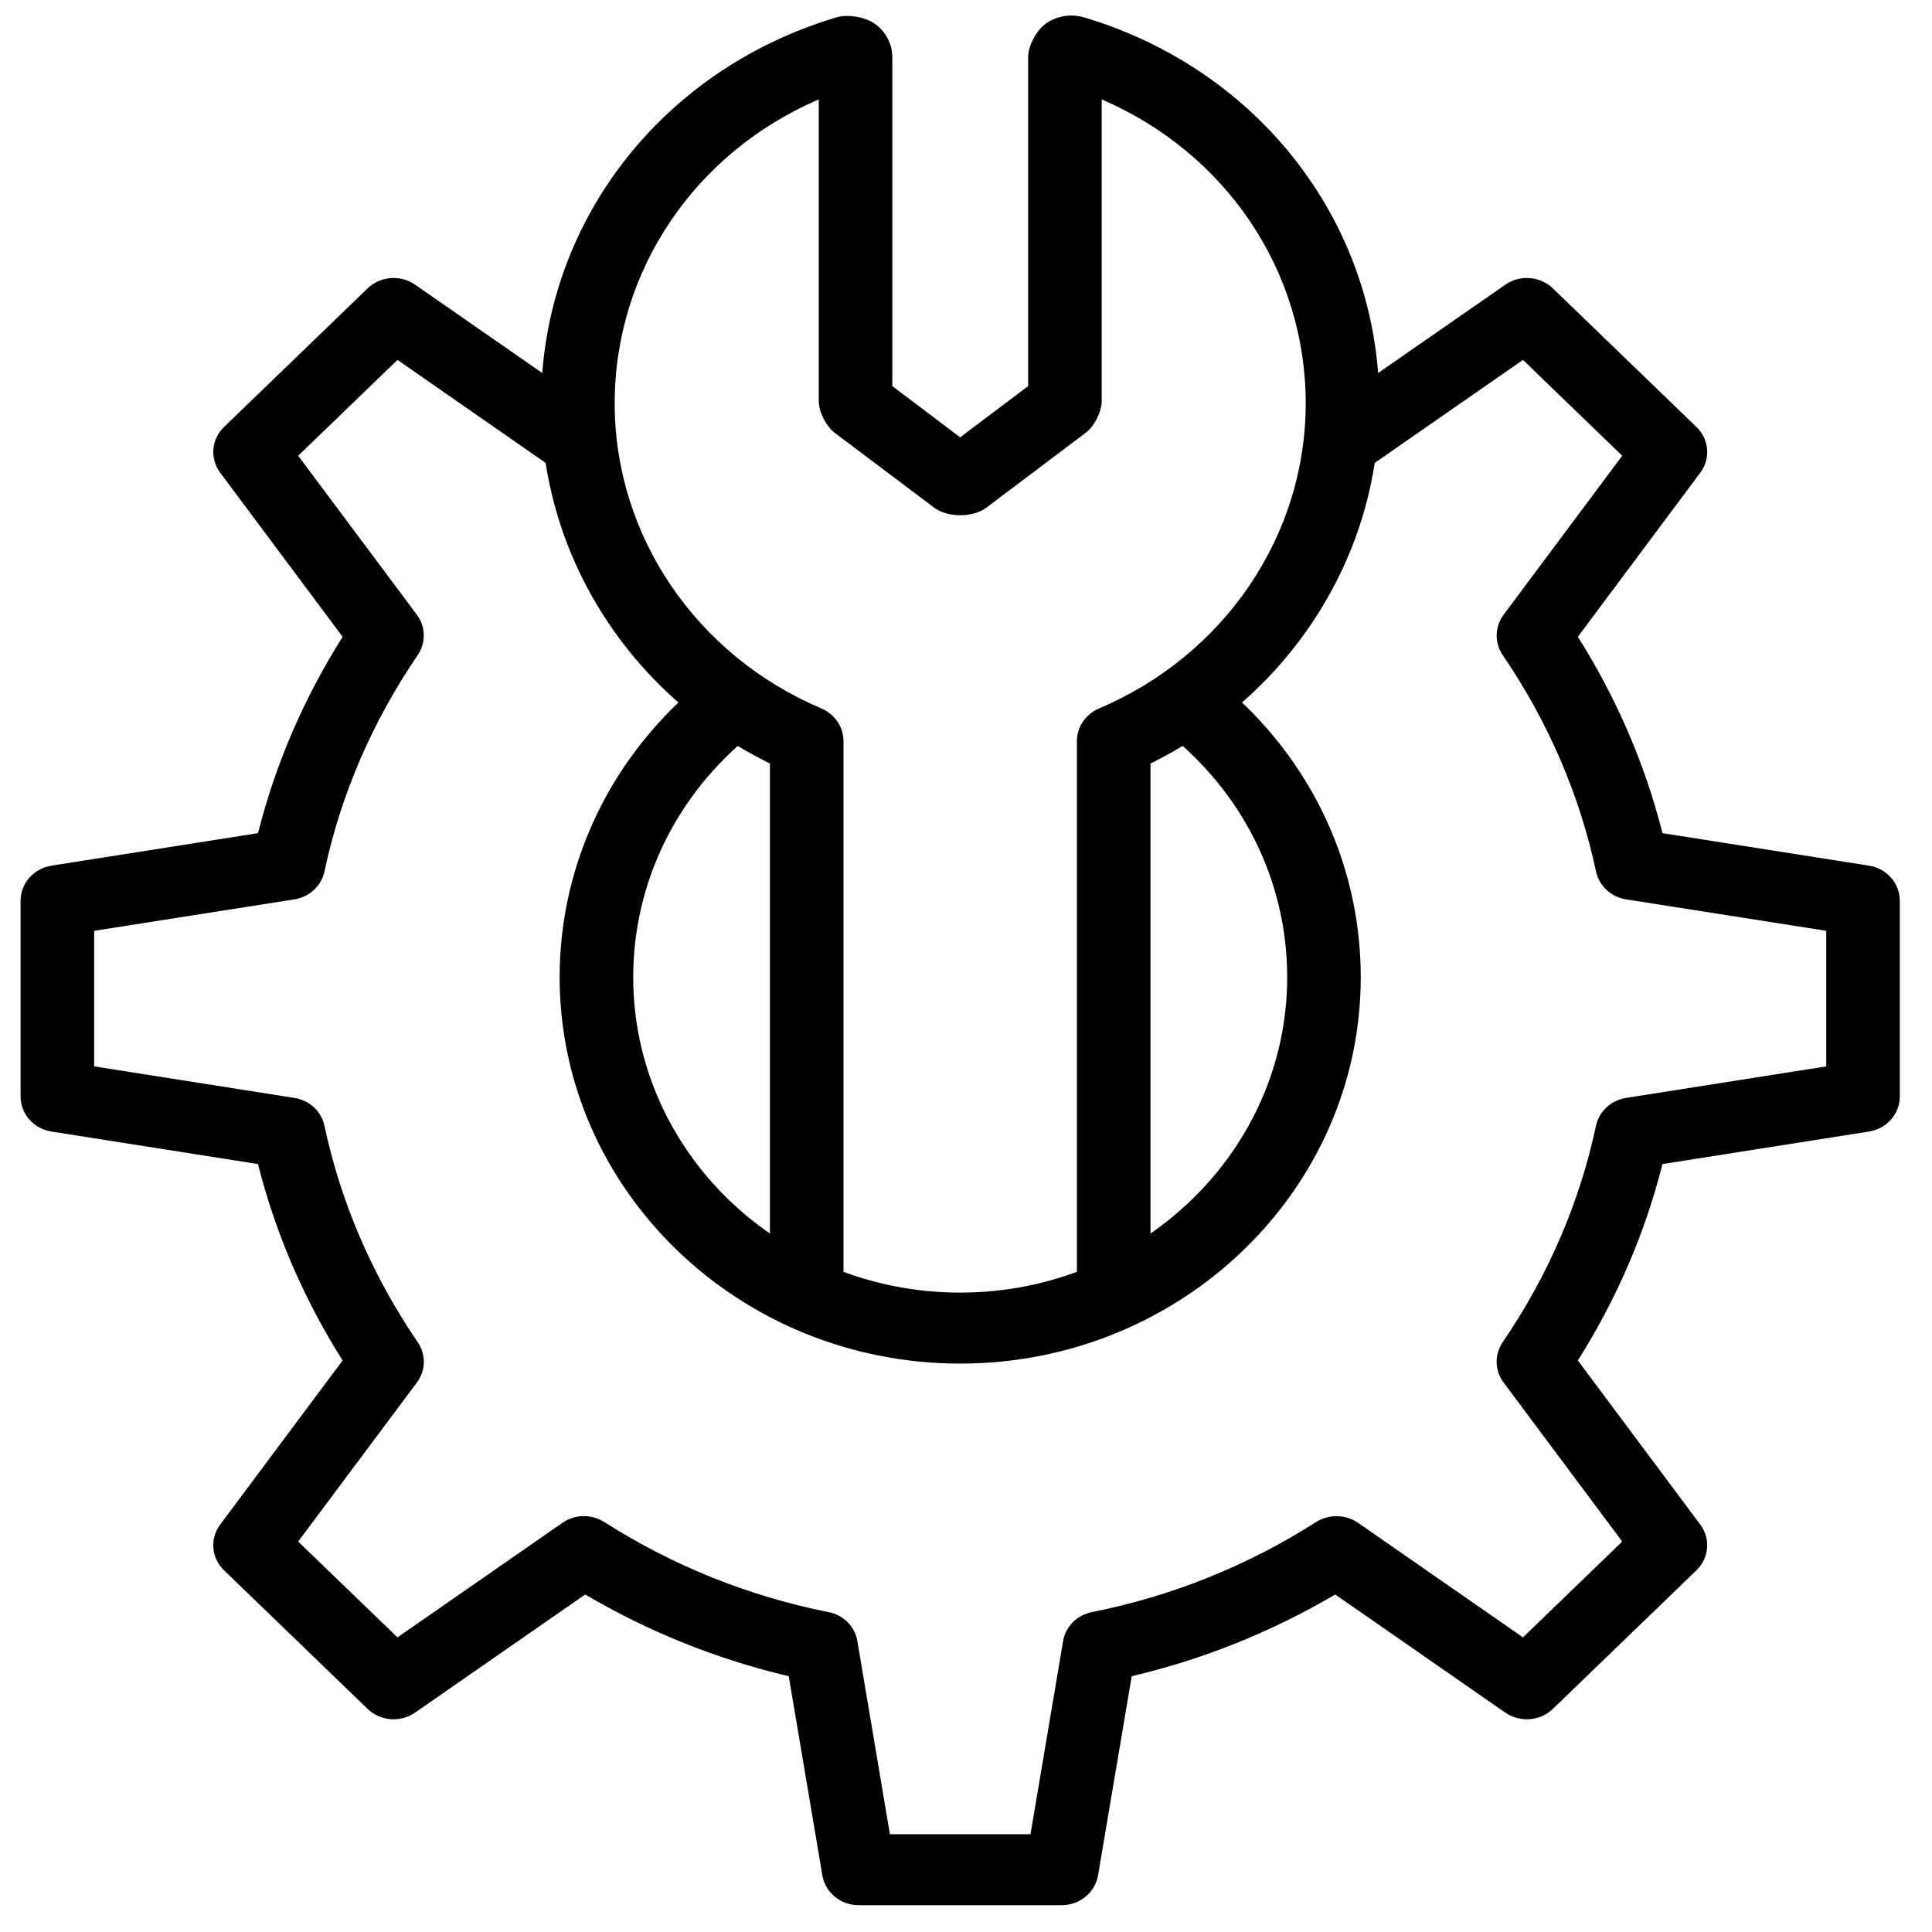
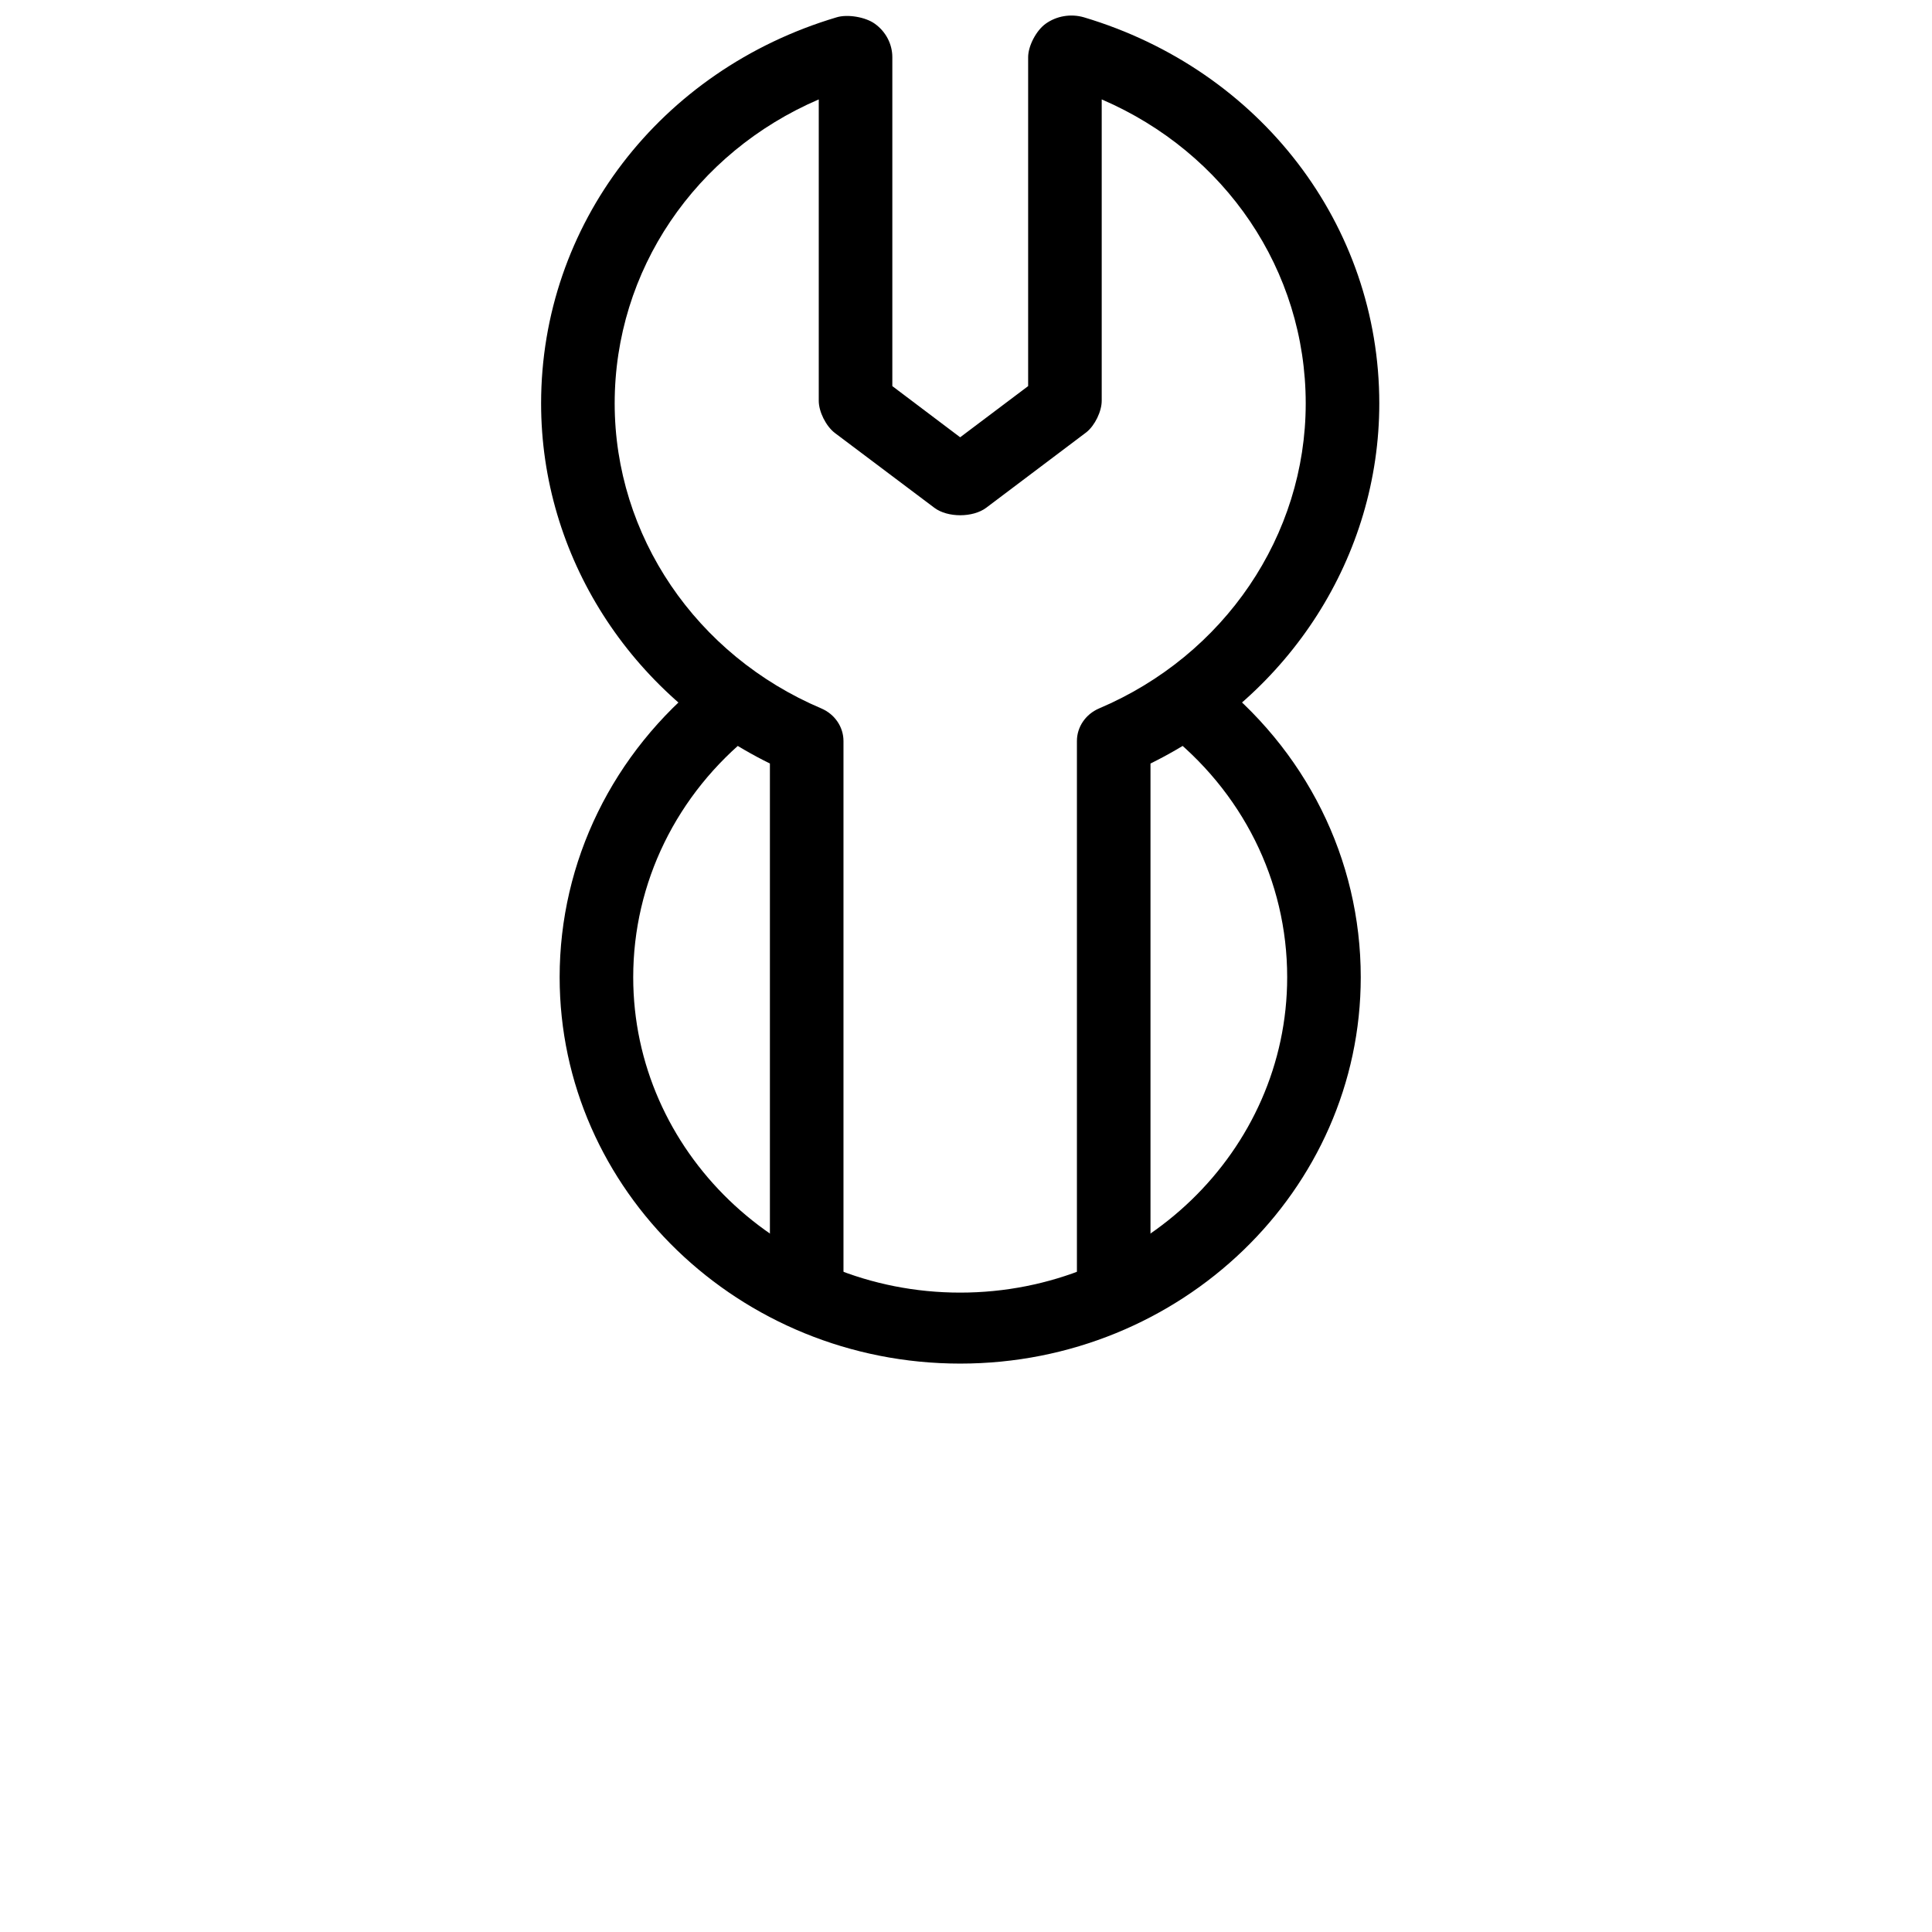
<svg xmlns="http://www.w3.org/2000/svg" width="100%" height="100%" viewBox="0 0 200 200" version="1.1" xml:space="preserve" style="fill-rule:evenodd;clip-rule:evenodd;stroke-linejoin:round;stroke-miterlimit:2;">
  <g transform="matrix(7.616,0,0,7.348,-2417.86,-2360.85)">
-     <path d="M331.902,348.132L329.143,348.132C328.897,348.132 328.688,347.954 328.649,347.712L328.192,344.906C327.219,344.669 326.291,344.282 325.425,343.755L323.113,345.419C322.913,345.562 322.641,345.54 322.468,345.367L320.517,343.415C320.343,343.241 320.321,342.969 320.464,342.77L322.128,340.458C321.601,339.593 321.215,338.665 320.978,337.691L318.171,337.233C317.929,337.194 317.751,336.985 317.751,336.74L317.751,333.98C317.751,333.735 317.929,333.526 318.171,333.487L320.978,333.029C321.215,332.057 321.601,331.129 322.128,330.263L320.464,327.951C320.321,327.752 320.343,327.479 320.517,327.306L322.468,325.354C322.641,325.181 322.913,325.159 323.113,325.302L325.526,327.039C325.751,327.201 325.802,327.514 325.641,327.737C325.477,327.961 325.164,328.012 324.942,327.852L322.874,326.362L321.524,327.712L323.138,329.953C323.258,330.121 323.263,330.347 323.149,330.52C322.531,331.46 322.104,332.486 321.881,333.569C321.84,333.772 321.677,333.929 321.472,333.962L318.751,334.405L318.751,336.315L321.472,336.759C321.677,336.792 321.84,336.948 321.881,337.151C322.104,338.235 322.531,339.262 323.149,340.201C323.263,340.374 323.259,340.6 323.138,340.768L321.524,343.009L322.874,344.359L325.115,342.746C325.283,342.623 325.509,342.62 325.683,342.733C326.622,343.353 327.648,343.779 328.732,344.003C328.936,344.044 329.092,344.207 329.125,344.412L329.567,347.132L331.478,347.132L331.921,344.412C331.954,344.207 332.11,344.044 332.313,344.003C333.398,343.779 334.424,343.353 335.362,342.733C335.537,342.62 335.762,342.625 335.93,342.745L338.172,344.359L339.521,343.009L337.908,340.768C337.787,340.6 337.783,340.374 337.896,340.201C338.515,339.262 338.941,338.235 339.165,337.151C339.206,336.948 339.369,336.792 339.574,336.759L342.294,336.315L342.294,334.405L339.574,333.962C339.369,333.929 339.206,333.772 339.165,333.569C338.941,332.486 338.515,331.46 337.896,330.52C337.783,330.347 337.788,330.121 337.908,329.953L339.521,327.712L338.172,326.362L336.104,327.851C335.881,328.01 335.566,327.961 335.405,327.736C335.244,327.513 335.295,327.2 335.52,327.038L337.933,325.302C338.132,325.159 338.405,325.181 338.578,325.354L340.529,327.306C340.703,327.479 340.725,327.752 340.582,327.951L338.918,330.263C339.445,331.129 339.831,332.057 340.068,333.029L342.874,333.487C343.116,333.526 343.294,333.735 343.294,333.98L343.294,336.74C343.294,336.985 343.116,337.194 342.874,337.233L340.068,337.691C339.831,338.665 339.445,339.593 338.918,340.458L340.582,342.77C340.725,342.969 340.703,343.241 340.529,343.415L338.578,345.367C338.405,345.54 338.132,345.561 337.933,345.42L335.62,343.755C334.755,344.282 333.827,344.669 332.854,344.906L332.396,347.712C332.356,347.954 332.147,348.132 331.902,348.132Z" style="fill-rule:nonzero;" />
-   </g>
+     </g>
  <g transform="matrix(7.616,0,0,7.348,-2417.86,-2360.85)">
    <path d="M332.609,339.963C332.333,339.963 332.109,339.739 332.109,339.463L332.109,331.731C332.109,331.533 332.227,331.354 332.408,331.273C334.115,330.523 335.219,328.836 335.219,326.975C335.219,325.098 334.126,323.441 332.446,322.692L332.446,326.938C332.446,327.087 332.353,327.286 332.238,327.381L330.876,328.445C330.696,328.585 330.351,328.586 330.171,328.445L328.82,327.392C328.699,327.297 328.6,327.093 328.6,326.938L328.6,322.692C326.921,323.44 325.826,325.098 325.826,326.975C325.826,328.836 326.93,330.523 328.637,331.273C328.818,331.354 328.936,331.533 328.936,331.731L328.936,339.463C328.936,339.739 328.712,339.963 328.436,339.963C328.159,339.963 327.936,339.739 327.936,339.463L327.936,332.048C326.036,331.079 324.826,329.122 324.826,326.975C324.826,324.464 326.439,322.278 328.841,321.536C328.99,321.488 329.235,321.531 329.362,321.626C329.511,321.736 329.6,321.912 329.6,322.097L329.6,326.731L330.522,327.452L331.446,326.731L331.446,322.097C331.446,321.938 331.557,321.72 331.684,321.626C331.832,321.516 332.025,321.482 332.203,321.535C334.605,322.278 336.219,324.464 336.219,326.975C336.219,329.122 335.009,331.079 333.109,332.048L333.109,339.463C333.109,339.739 332.886,339.963 332.609,339.963Z" style="fill-rule:nonzero;" />
  </g>
  <g transform="matrix(7.616,0,0,7.348,-2417.86,-2360.85)">
    <path d="M330.522,340.502C327.521,340.502 325.078,338.06 325.078,335.058C325.078,333.428 325.801,331.896 327.06,330.856C327.271,330.68 327.588,330.709 327.764,330.924C327.939,331.137 327.909,331.452 327.696,331.628C326.668,332.477 326.078,333.728 326.078,335.058C326.078,337.508 328.072,339.502 330.522,339.502C332.973,339.502 334.967,337.508 334.967,335.058C334.967,333.699 334.357,332.433 333.294,331.583C333.078,331.41 333.044,331.096 333.216,330.88C333.389,330.665 333.703,330.631 333.919,330.802C335.221,331.842 335.967,333.394 335.967,335.058C335.967,338.06 333.524,340.502 330.522,340.502Z" style="fill-rule:nonzero;" />
  </g>
</svg>